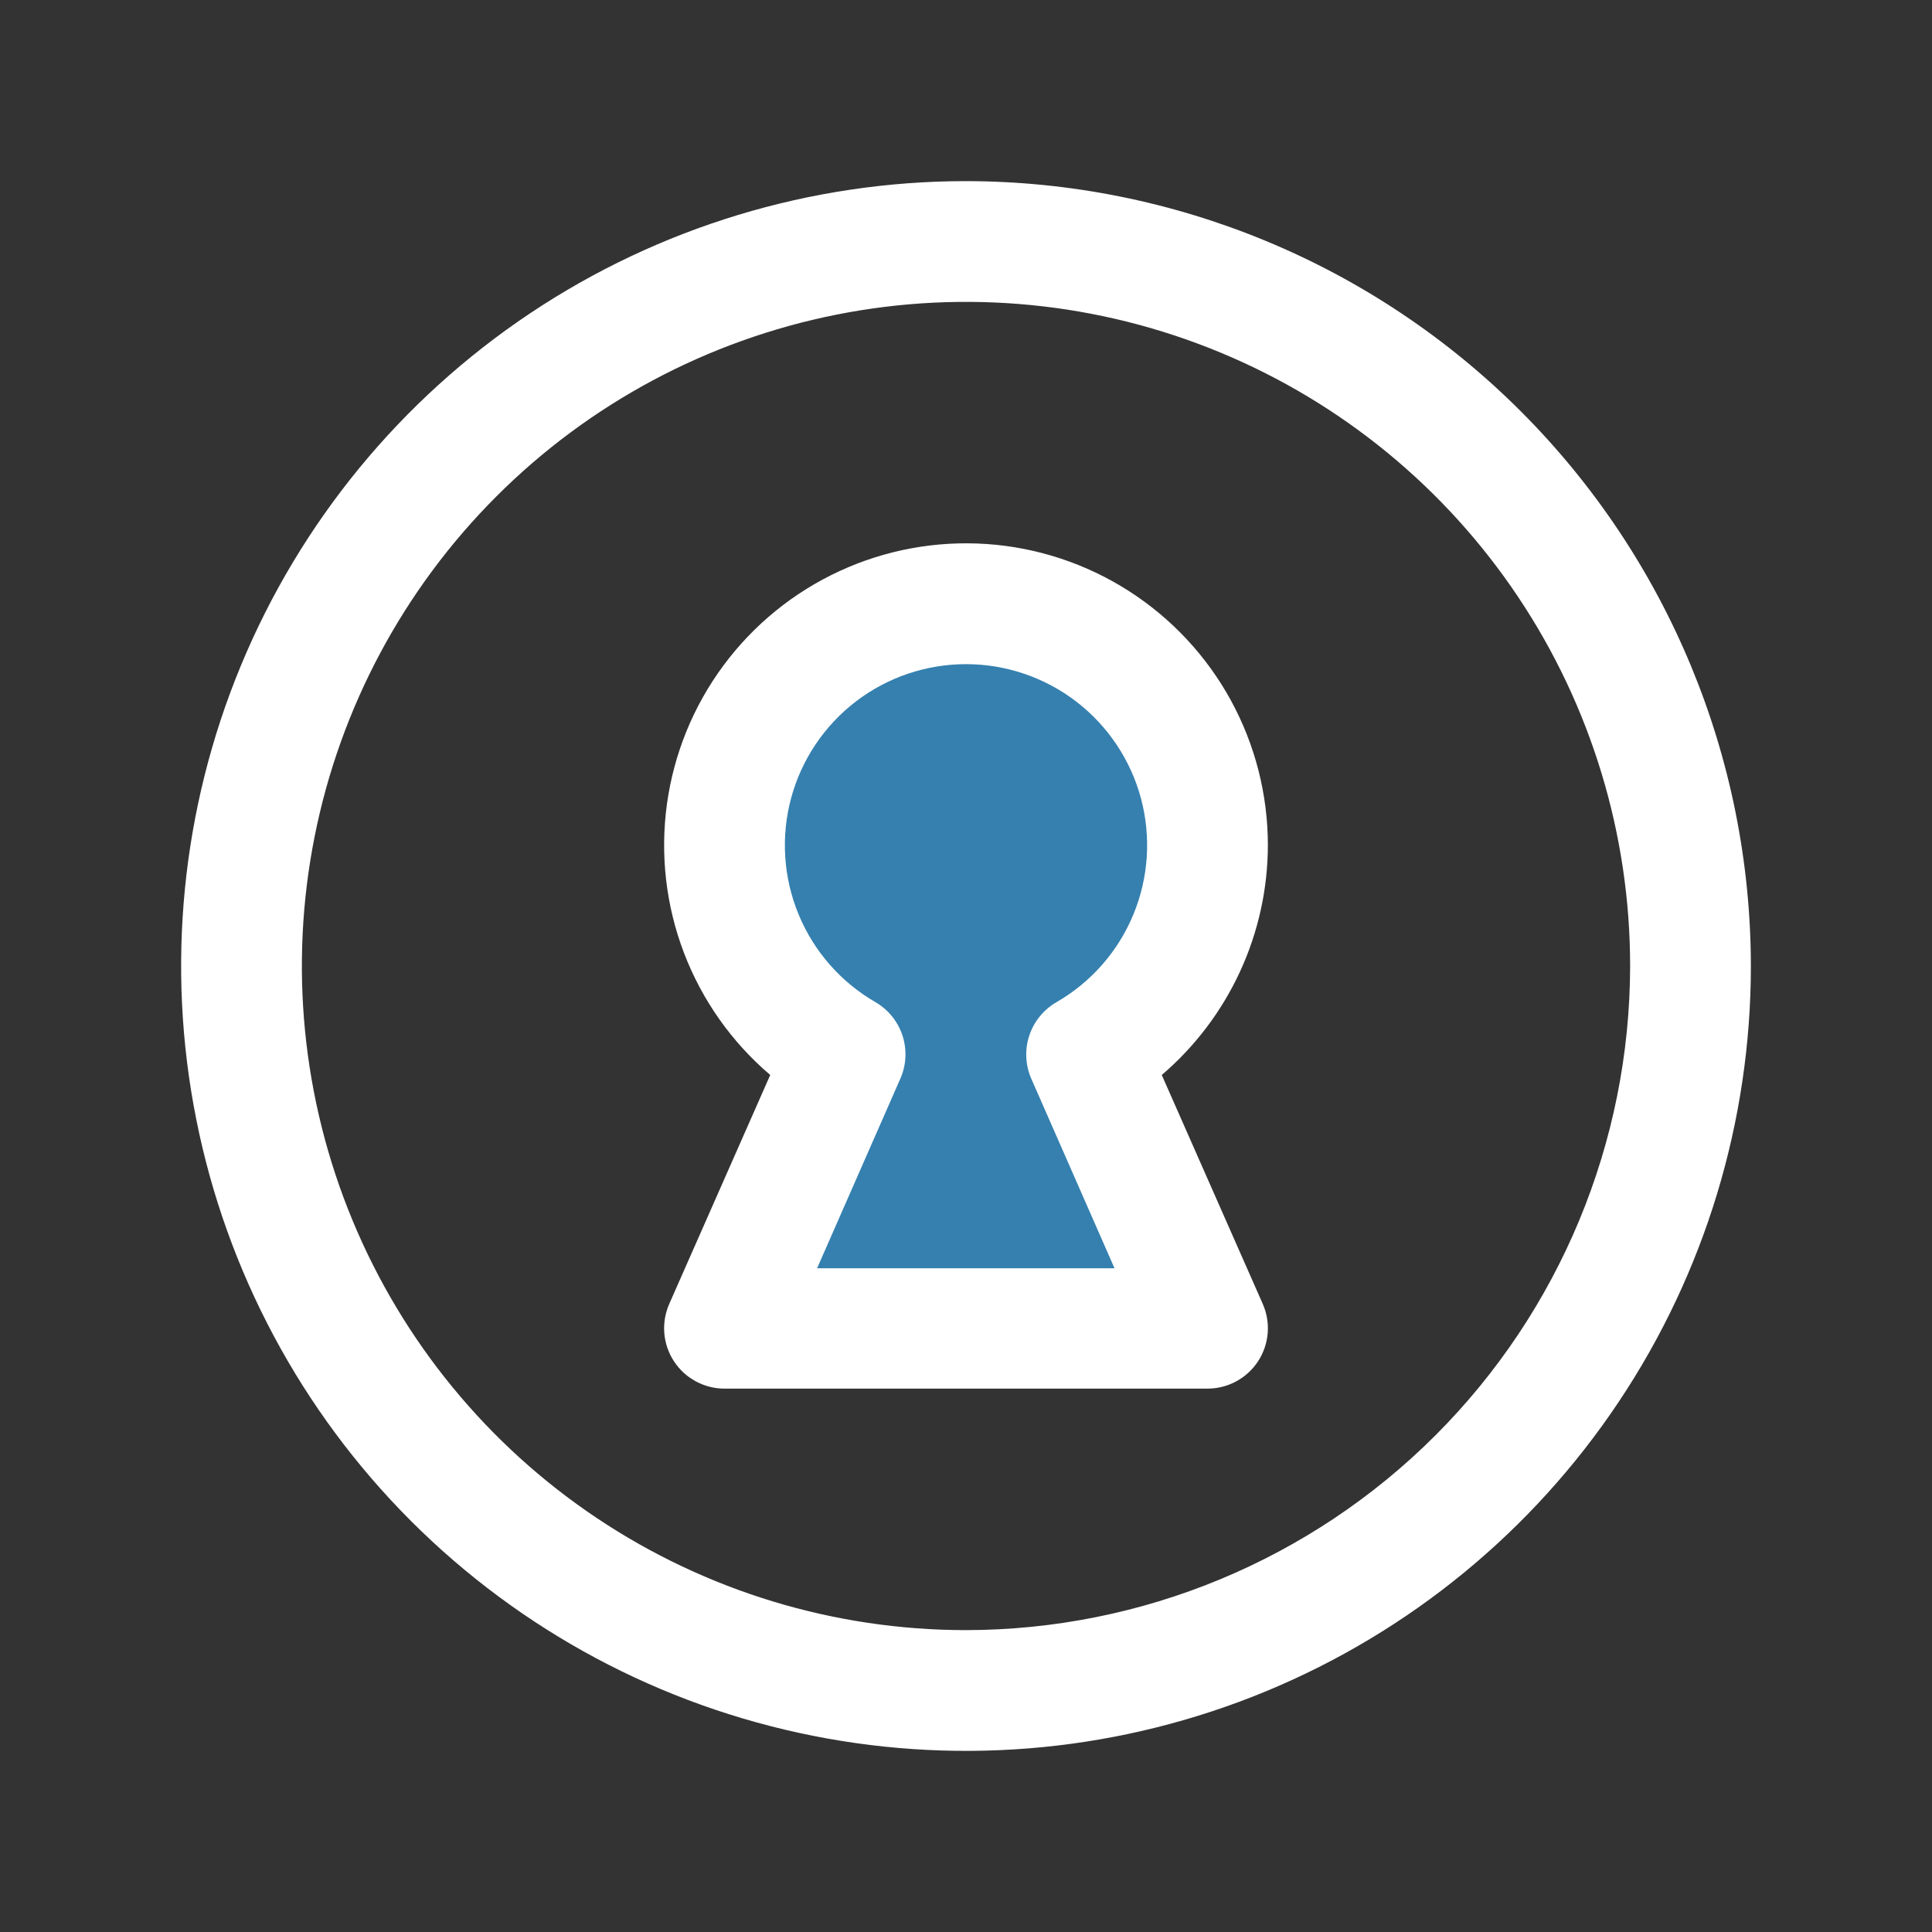
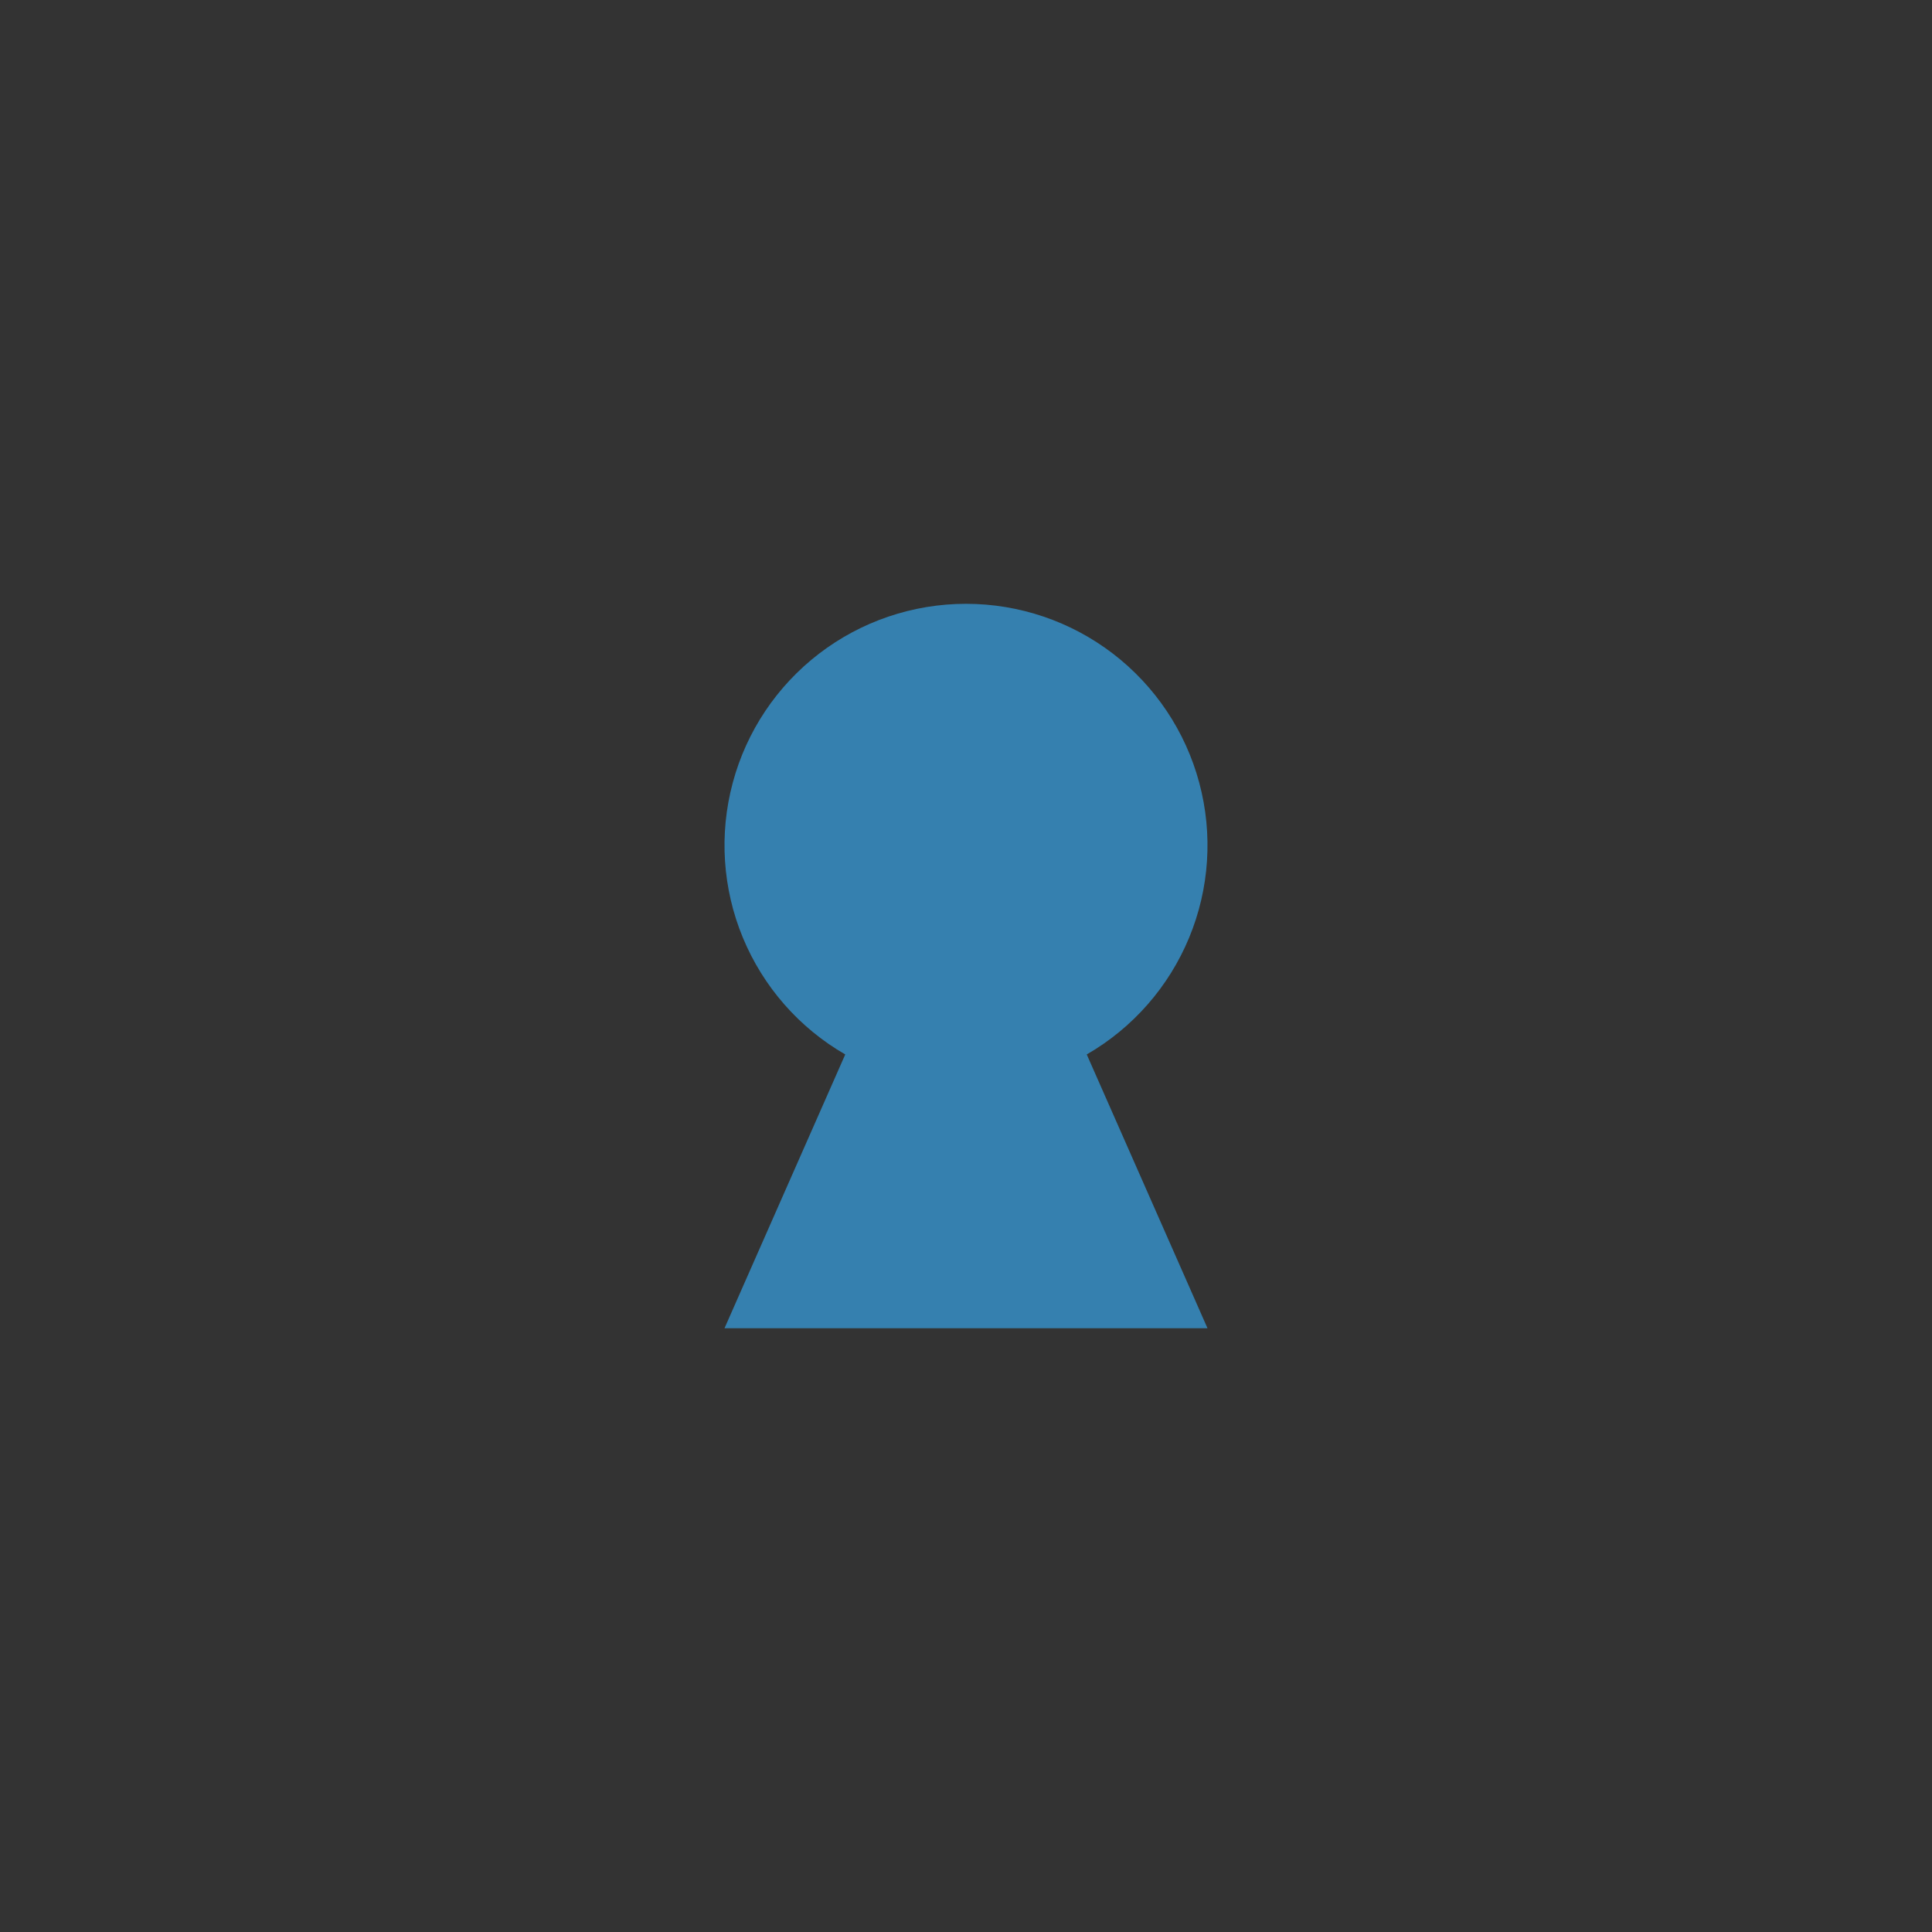
<svg xmlns="http://www.w3.org/2000/svg" width="64" height="64" viewBox="0 0 64 64" fill="none">
  <rect x="0" y="0" width="64" height="64" fill="#333333" stroke="none" />
  <path d="M36 34.93L40 44H24L28 34.93C26.475 34.05 25.283 32.69 24.609 31.063C23.935 29.436 23.817 27.632 24.273 25.931C24.728 24.23 25.733 22.727 27.13 21.655C28.527 20.583 30.239 20.002 32 20.002C33.761 20.002 35.473 20.583 36.87 21.655C38.267 22.727 39.272 24.23 39.727 25.931C40.183 27.632 40.065 29.436 39.391 31.063C38.717 32.69 37.525 34.05 36 34.93Z" fill="#3580AF" />
-   <path d="M32 6C26.858 6 21.831 7.525 17.555 10.382C13.28 13.239 9.947 17.299 7.979 22.05C6.011 26.801 5.496 32.029 6.5 37.072C7.503 42.116 9.979 46.749 13.615 50.385C17.251 54.021 21.884 56.497 26.928 57.5C31.971 58.504 37.199 57.989 41.95 56.021C46.701 54.053 50.761 50.721 53.618 46.445C56.475 42.169 58 37.142 58 32C57.993 25.107 55.251 18.498 50.377 13.623C45.502 8.749 38.893 6.007 32 6ZM32 54C27.649 54 23.395 52.71 19.777 50.292C16.16 47.875 13.34 44.439 11.675 40.419C10.009 36.399 9.574 31.976 10.423 27.708C11.272 23.44 13.367 19.52 16.444 16.444C19.52 13.367 23.44 11.272 27.708 10.423C31.976 9.574 36.399 10.009 40.419 11.675C44.439 13.34 47.875 16.16 50.292 19.777C52.71 23.395 54 27.649 54 32C53.993 37.833 51.673 43.425 47.549 47.549C43.425 51.673 37.833 53.993 32 54ZM42 28C42 26.322 41.578 24.67 40.773 23.198C39.967 21.725 38.804 20.48 37.39 19.575C35.976 18.67 34.358 18.136 32.683 18.021C31.009 17.907 29.333 18.215 27.809 18.919C26.285 19.622 24.963 20.698 23.964 22.047C22.965 23.395 22.322 24.974 22.093 26.637C21.865 28.299 22.058 29.993 22.656 31.561C23.254 33.129 24.237 34.522 25.515 35.61L22.17 43.193C22.036 43.497 21.979 43.83 22.006 44.162C22.033 44.494 22.142 44.813 22.324 45.092C22.506 45.371 22.754 45.6 23.047 45.758C23.34 45.917 23.667 46 24 46H40C40.333 46 40.66 45.917 40.953 45.758C41.246 45.6 41.494 45.371 41.676 45.092C41.858 44.813 41.967 44.494 41.994 44.162C42.021 43.83 41.964 43.497 41.83 43.193L38.485 35.61C39.585 34.67 40.468 33.503 41.075 32.19C41.682 30.876 41.997 29.447 42 28ZM34.17 35.75L36.92 42.013H27.067L29.817 35.75C30.021 35.299 30.051 34.788 29.9 34.317C29.749 33.845 29.428 33.446 29 33.197C27.856 32.537 26.962 31.518 26.457 30.297C25.951 29.077 25.863 27.724 26.204 26.448C26.546 25.173 27.3 24.045 28.347 23.241C29.395 22.437 30.679 22.001 32 22.001C33.321 22.001 34.605 22.437 35.653 23.241C36.7 24.045 37.454 25.173 37.796 26.448C38.137 27.724 38.049 29.077 37.543 30.297C37.038 31.518 36.144 32.537 35 33.197C34.57 33.444 34.247 33.842 34.093 34.314C33.94 34.785 33.967 35.297 34.17 35.75Z" fill="white" />
</svg>